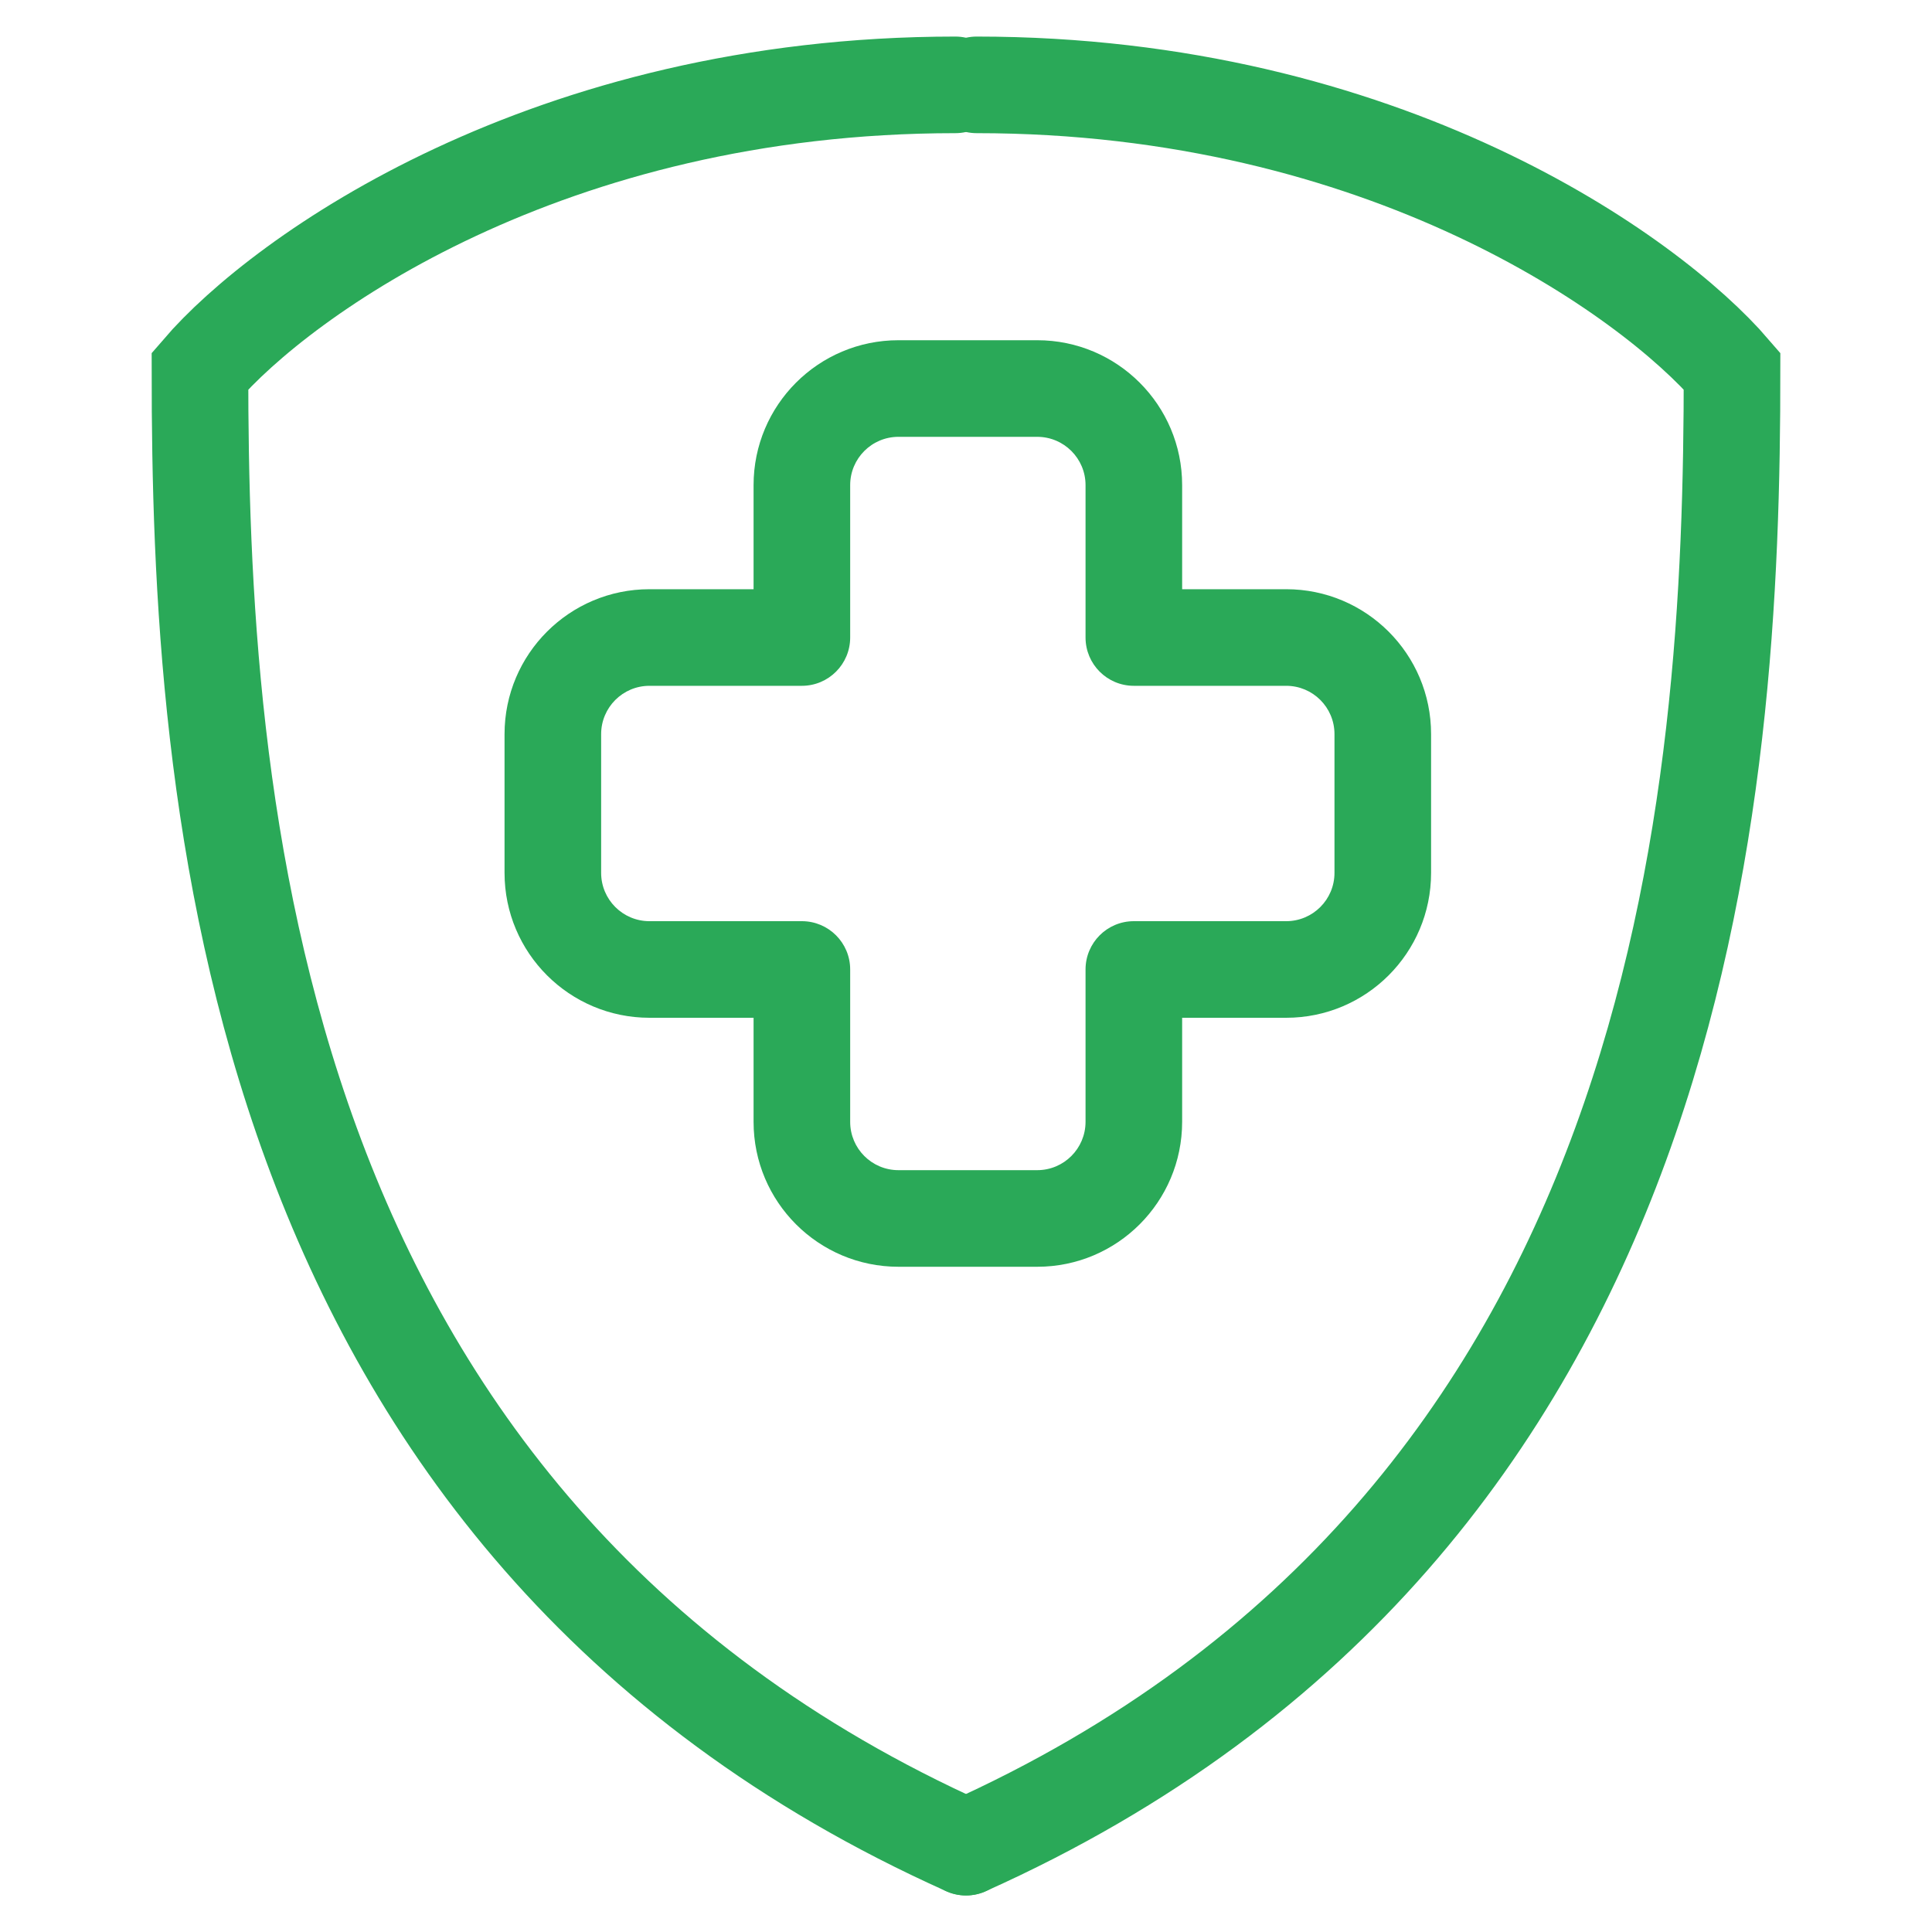
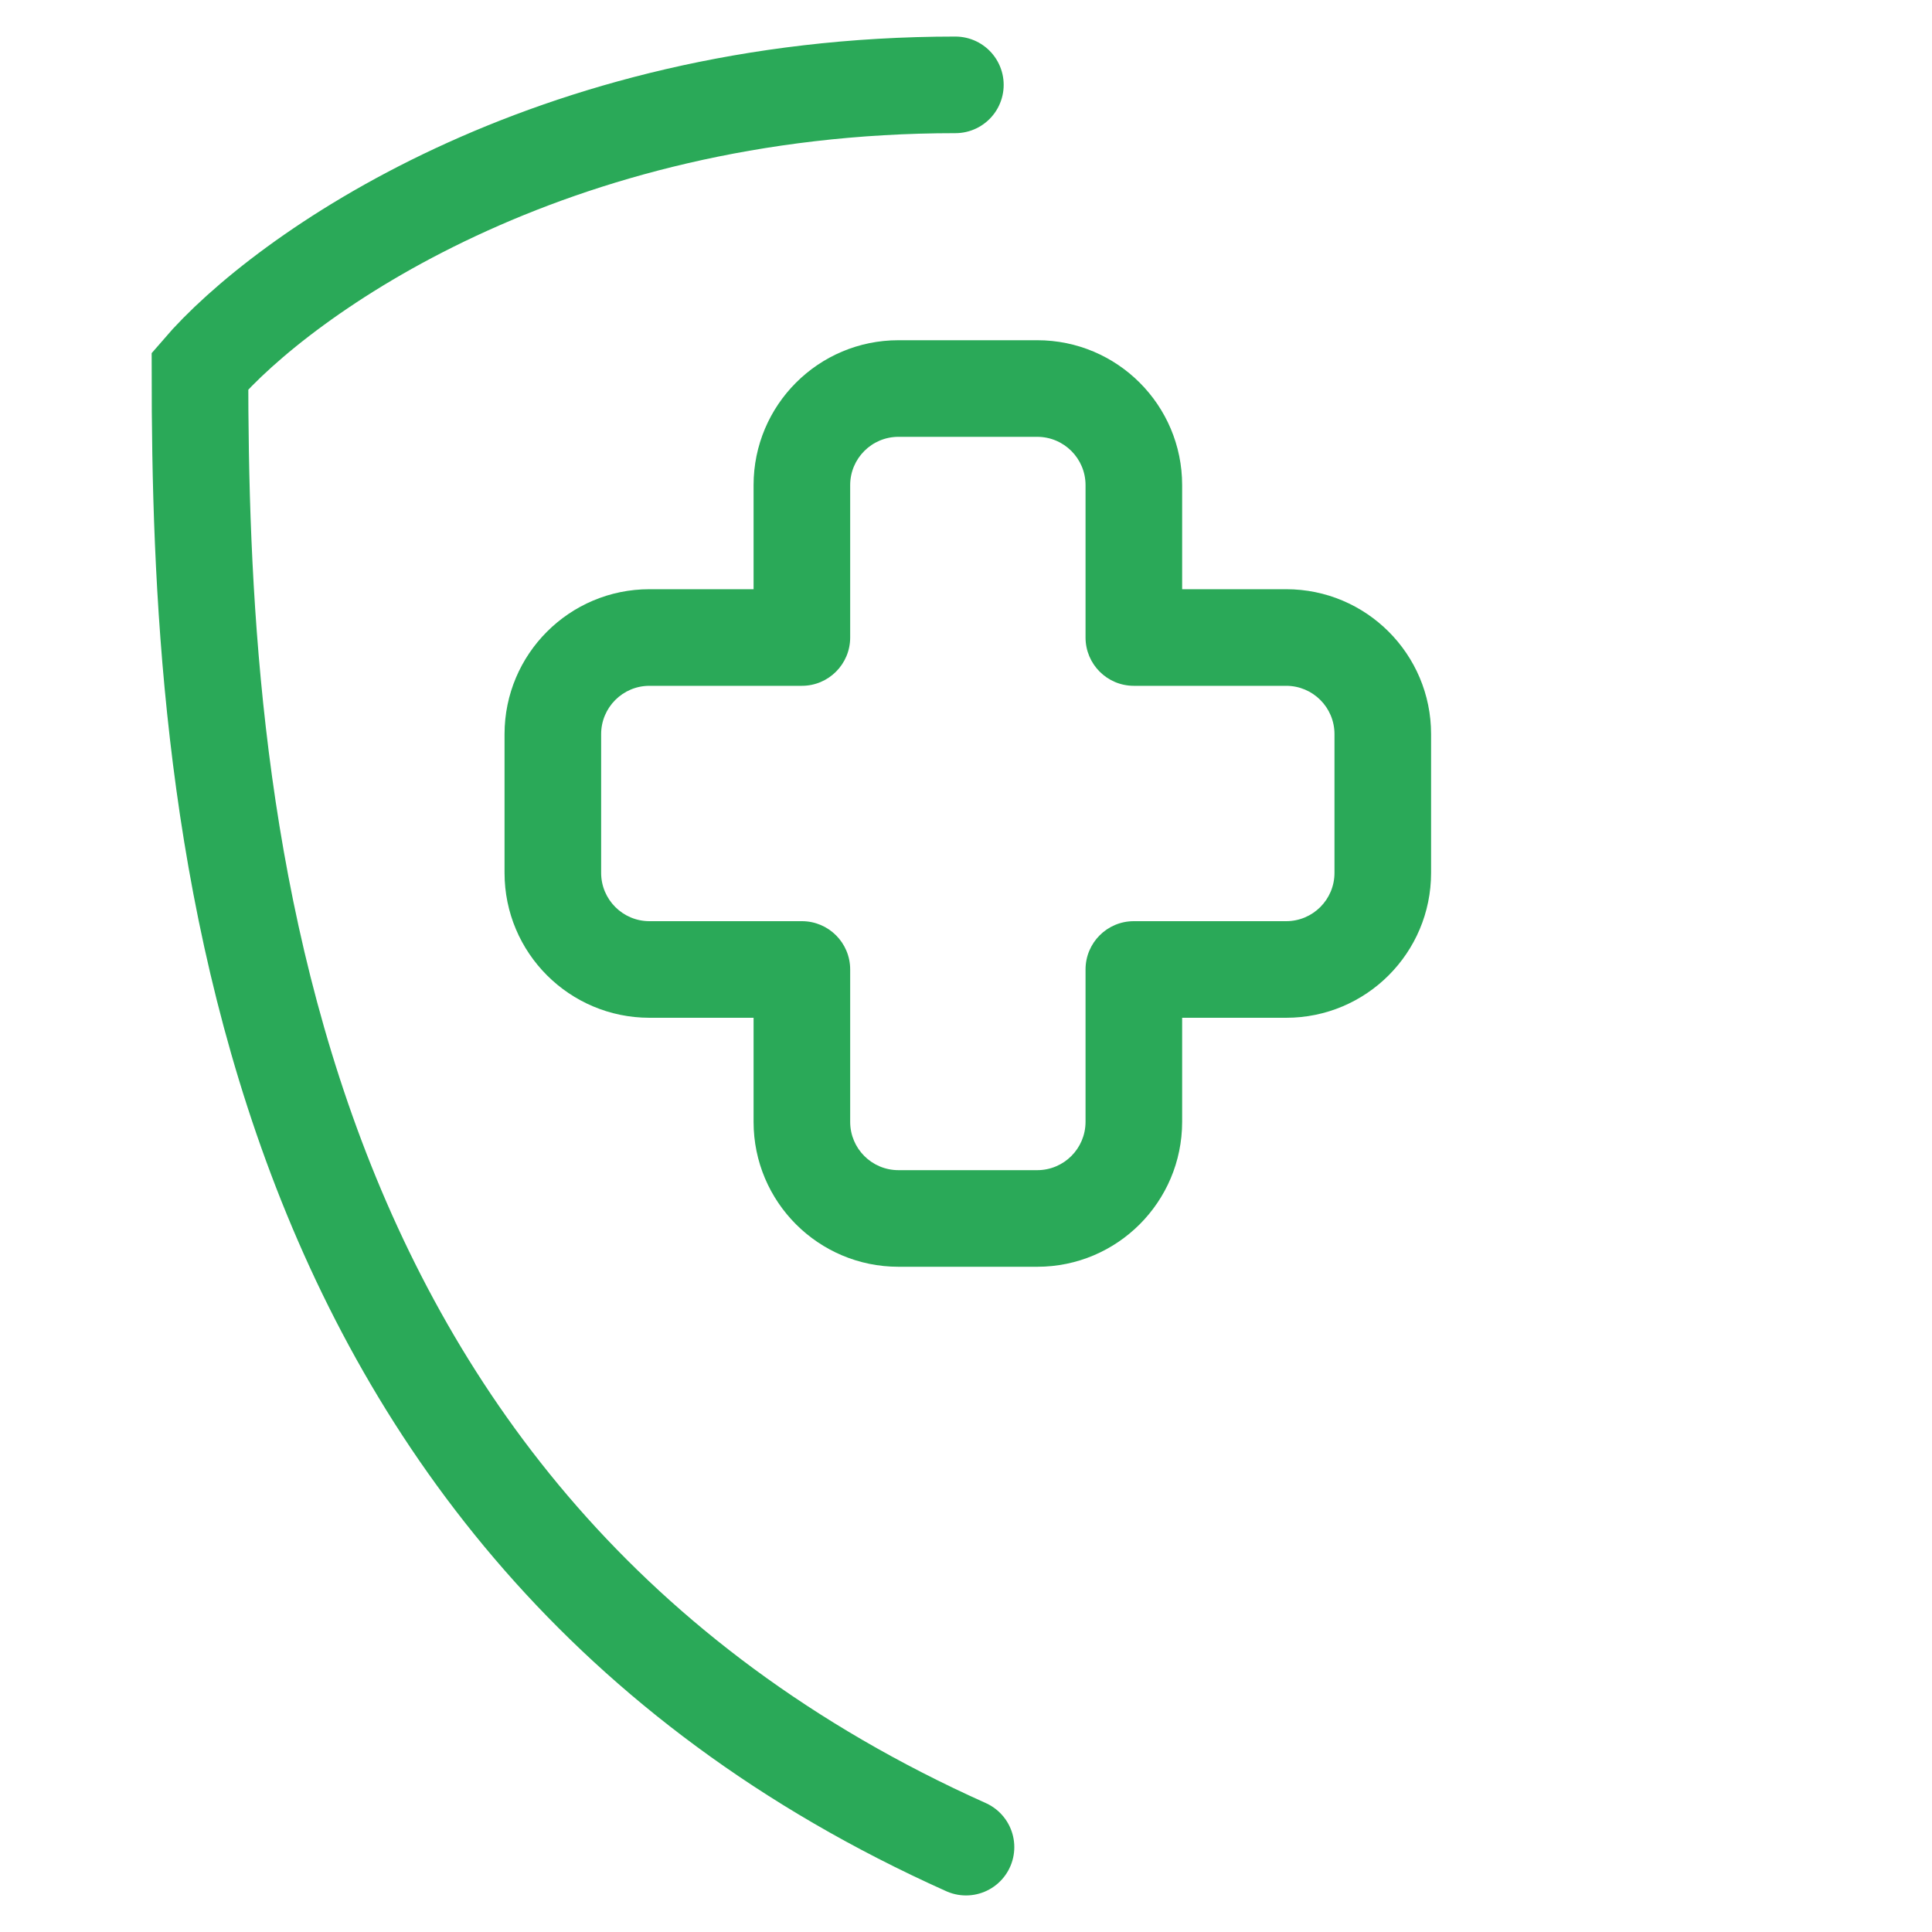
<svg xmlns="http://www.w3.org/2000/svg" fill="none" viewBox="0 0 40 40" height="40" width="40">
-   <path stroke-linecap="round" stroke-width="2" stroke="#2AA958" d="M20.22 1.757C28.659 1.757 34.163 5.707 35.86 7.682C35.86 16.363 34.989 31.521 20 38.243" />
  <path stroke-linecap="round" stroke-width="2" stroke="#2AA958" d="M19.78 1.757C11.341 1.757 5.837 5.707 4.14 7.682C4.14 16.363 5.011 31.521 20 38.243" />
  <path fill="#2AA958" d="M21.475 8.044L21.475 7.044H21.475V8.044ZM23.475 13.199H22.475C22.475 13.751 22.922 14.199 23.475 14.199V13.199ZM26.629 13.199L26.629 12.199H26.629V13.199ZM28.629 15.199L29.629 15.199L29.629 15.198L28.629 15.199ZM28.629 18.072L29.629 18.072V18.072H28.629ZM26.629 20.072L26.629 19.072H26.629V20.072ZM23.475 20.072V19.072C22.922 19.072 22.475 19.519 22.475 20.072H23.475ZM23.475 23.227L24.475 23.227V23.227H23.475ZM21.475 25.227L21.475 26.227L21.475 26.227L21.475 25.227ZM16.602 23.227L15.602 23.227L15.602 23.227L16.602 23.227ZM16.602 20.072H17.602C17.602 19.519 17.154 19.072 16.602 19.072V20.072ZM13.446 20.072L13.446 21.072H13.446V20.072ZM11.446 18.072L12.446 18.072V18.072H11.446ZM11.446 15.199L10.446 15.198V15.199H11.446ZM13.446 13.199L13.446 12.199L13.446 12.199L13.446 13.199ZM16.602 13.199V14.199C17.154 14.199 17.602 13.751 17.602 13.199H16.602ZM21.475 8.044L21.474 9.044C22.027 9.044 22.475 9.492 22.475 10.044H23.475H24.475C24.475 8.387 23.131 7.044 21.475 7.044L21.475 8.044ZM23.475 10.044H22.475V13.199H23.475H24.475V10.044H23.475ZM23.475 13.199V14.199H26.629V13.199V12.199H23.475V13.199ZM26.629 13.199L26.629 14.199C27.181 14.199 27.629 14.646 27.629 15.199L28.629 15.199L29.629 15.198C29.629 13.542 28.286 12.199 26.629 12.199L26.629 13.199ZM28.629 15.199H27.629V18.072H28.629H29.629V15.199H28.629ZM28.629 18.072L27.629 18.072C27.629 18.624 27.181 19.072 26.629 19.072L26.629 20.072L26.629 21.072C28.286 21.072 29.629 19.729 29.629 18.072L28.629 18.072ZM26.629 20.072V19.072H23.475V20.072V21.072H26.629V20.072ZM23.475 20.072H22.475V23.227H23.475H24.475V20.072H23.475ZM23.475 23.227L22.475 23.227C22.474 23.779 22.027 24.227 21.474 24.227L21.475 25.227L21.475 26.227C23.131 26.227 24.474 24.884 24.475 23.227L23.475 23.227ZM21.475 25.227V24.227H18.602V25.227V26.227H21.475V25.227ZM18.602 25.227V24.227C18.049 24.227 17.602 23.779 17.602 23.227L16.602 23.227L15.602 23.227C15.602 24.884 16.945 26.227 18.602 26.227V25.227ZM16.602 23.227H17.602V20.072H16.602H15.602V23.227H16.602ZM16.602 20.072V19.072H13.446V20.072V21.072H16.602V20.072ZM13.446 20.072L13.446 19.072C12.894 19.072 12.446 18.624 12.446 18.072L11.446 18.072L10.446 18.072C10.446 19.729 11.79 21.071 13.446 21.072L13.446 20.072ZM11.446 18.072H12.446V15.199H11.446H10.446V18.072H11.446ZM11.446 15.199L12.446 15.199C12.446 14.647 12.894 14.199 13.446 14.199L13.446 13.199L13.446 12.199C11.79 12.199 10.447 13.542 10.446 15.198L11.446 15.199ZM13.446 13.199V14.199H16.602V13.199V12.199H13.446V13.199ZM16.602 13.199H17.602V10.044H16.602H15.602V13.199H16.602ZM16.602 10.044H17.602C17.602 9.492 18.049 9.044 18.602 9.044V8.044V7.044C16.945 7.044 15.602 8.387 15.602 10.044H16.602ZM18.602 8.044V9.044H21.475V8.044V7.044H18.602V8.044Z" />
</svg>